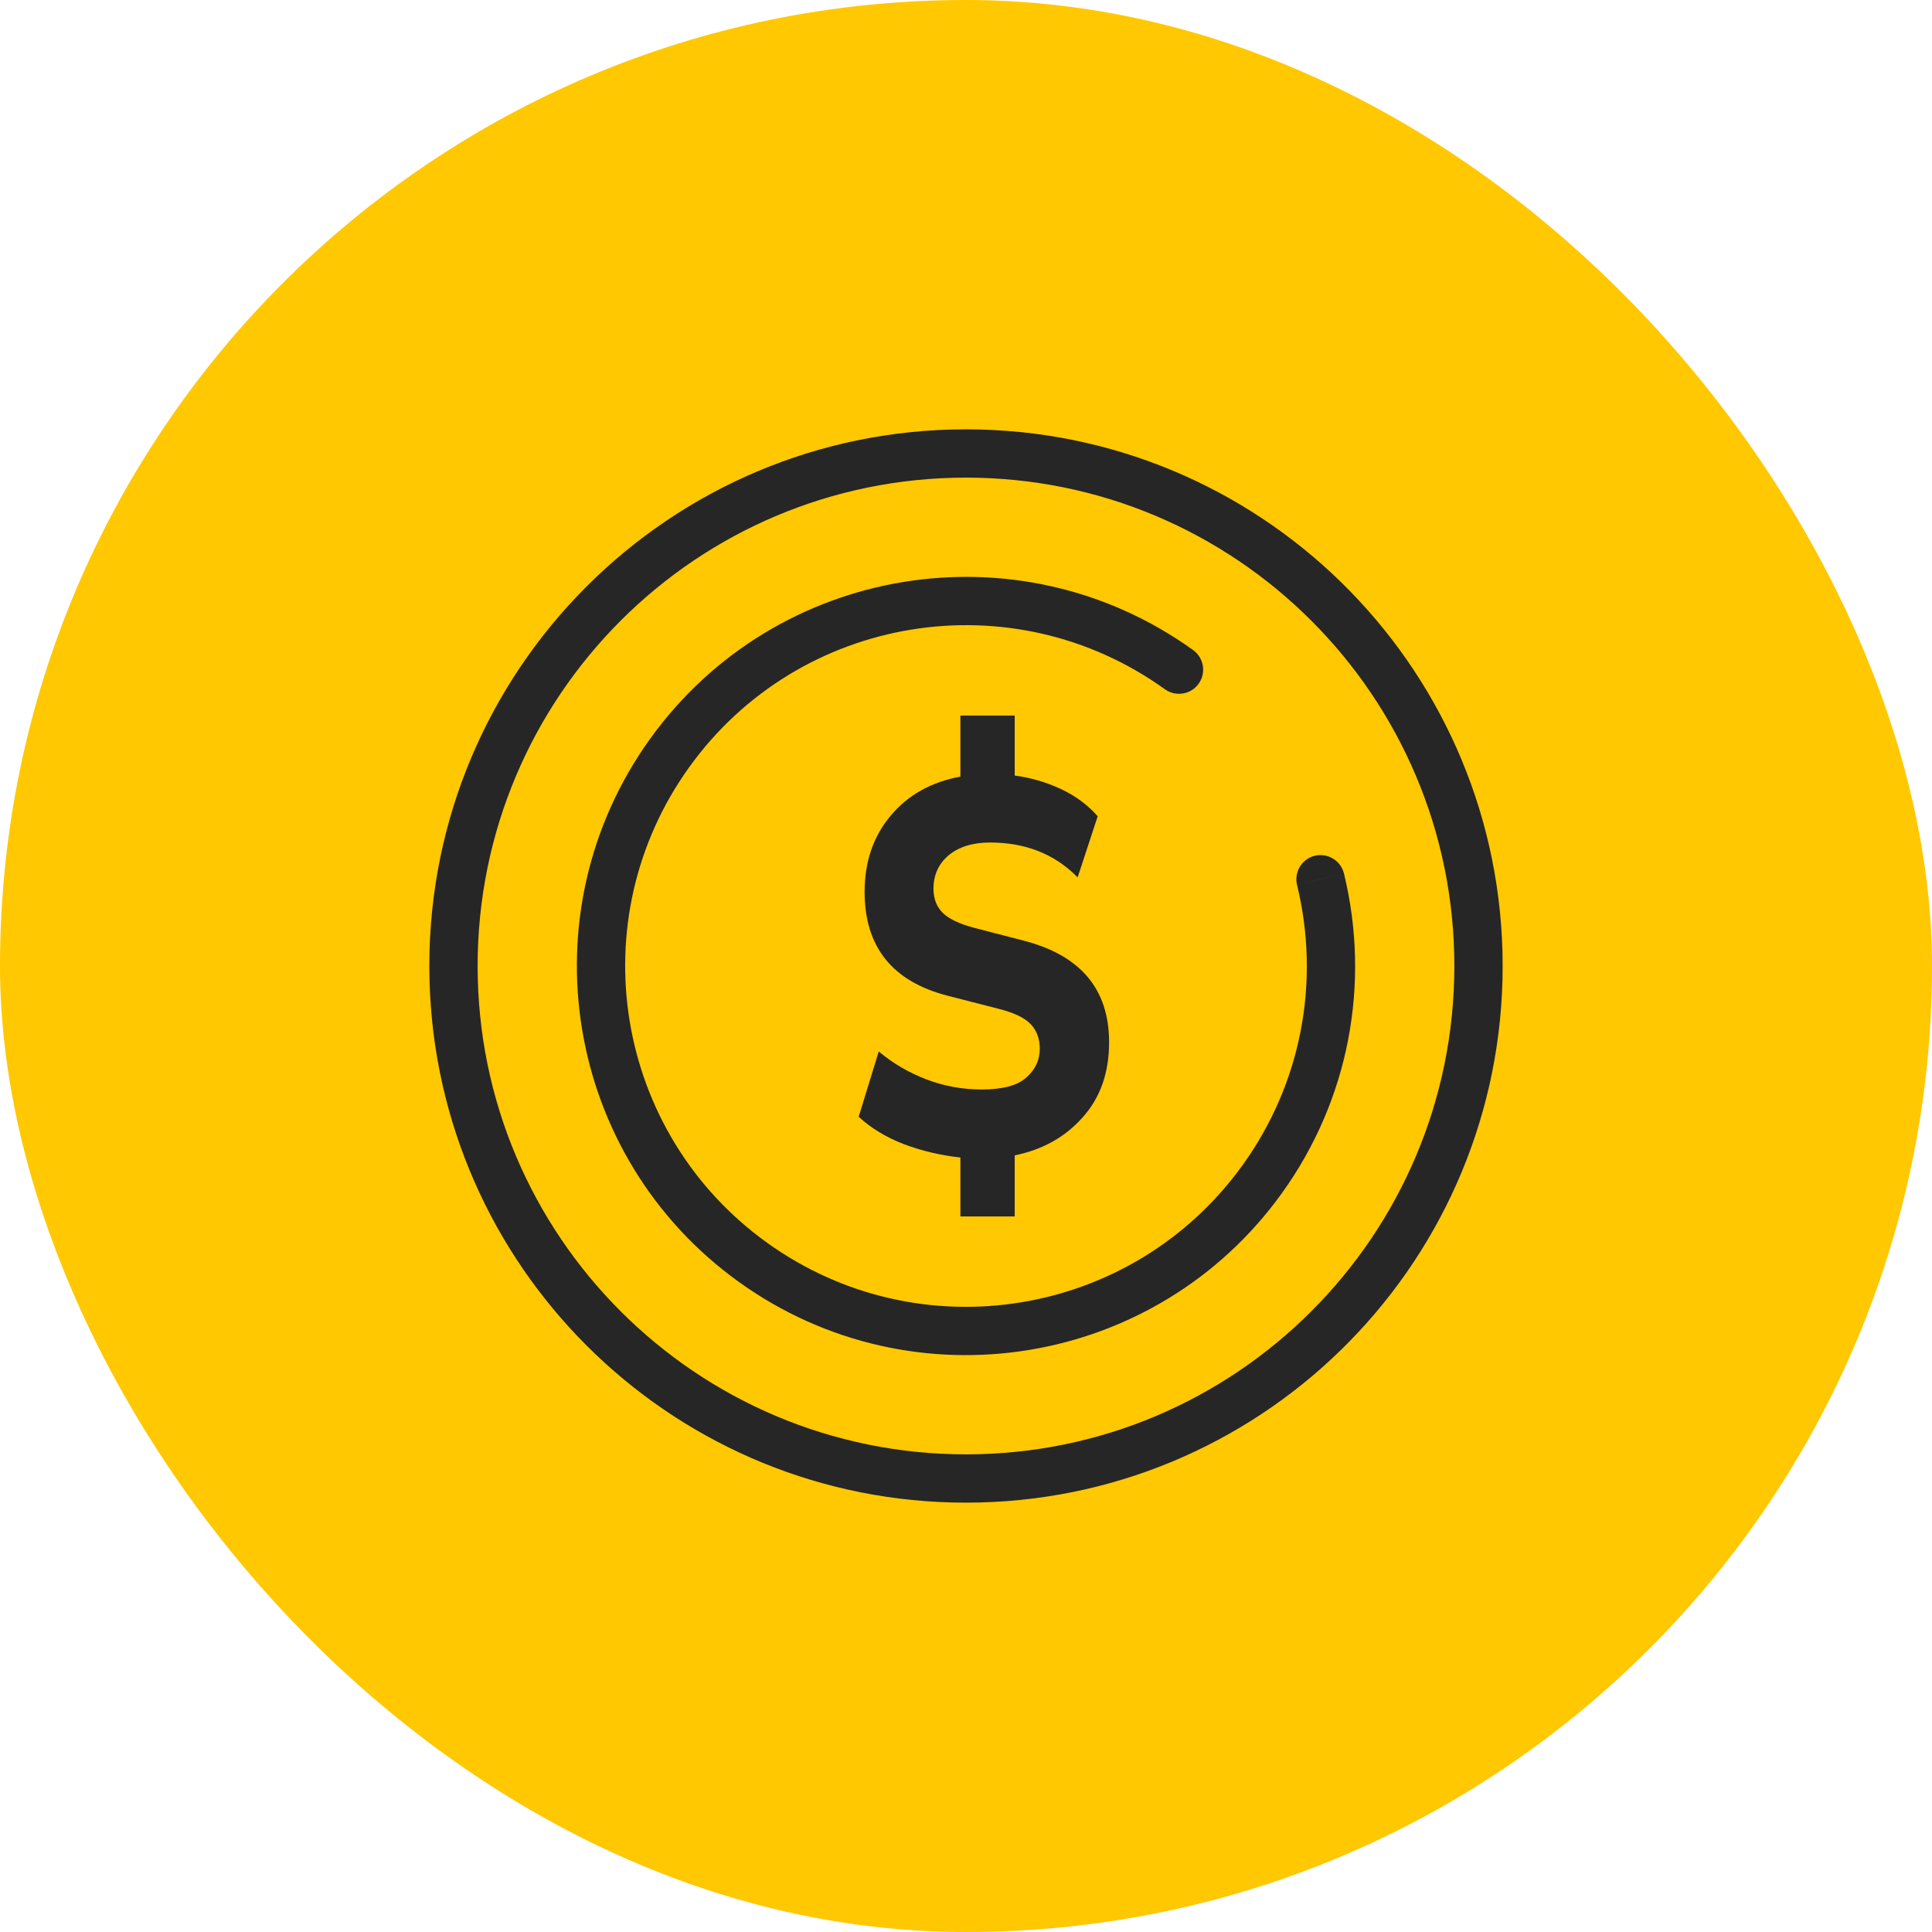
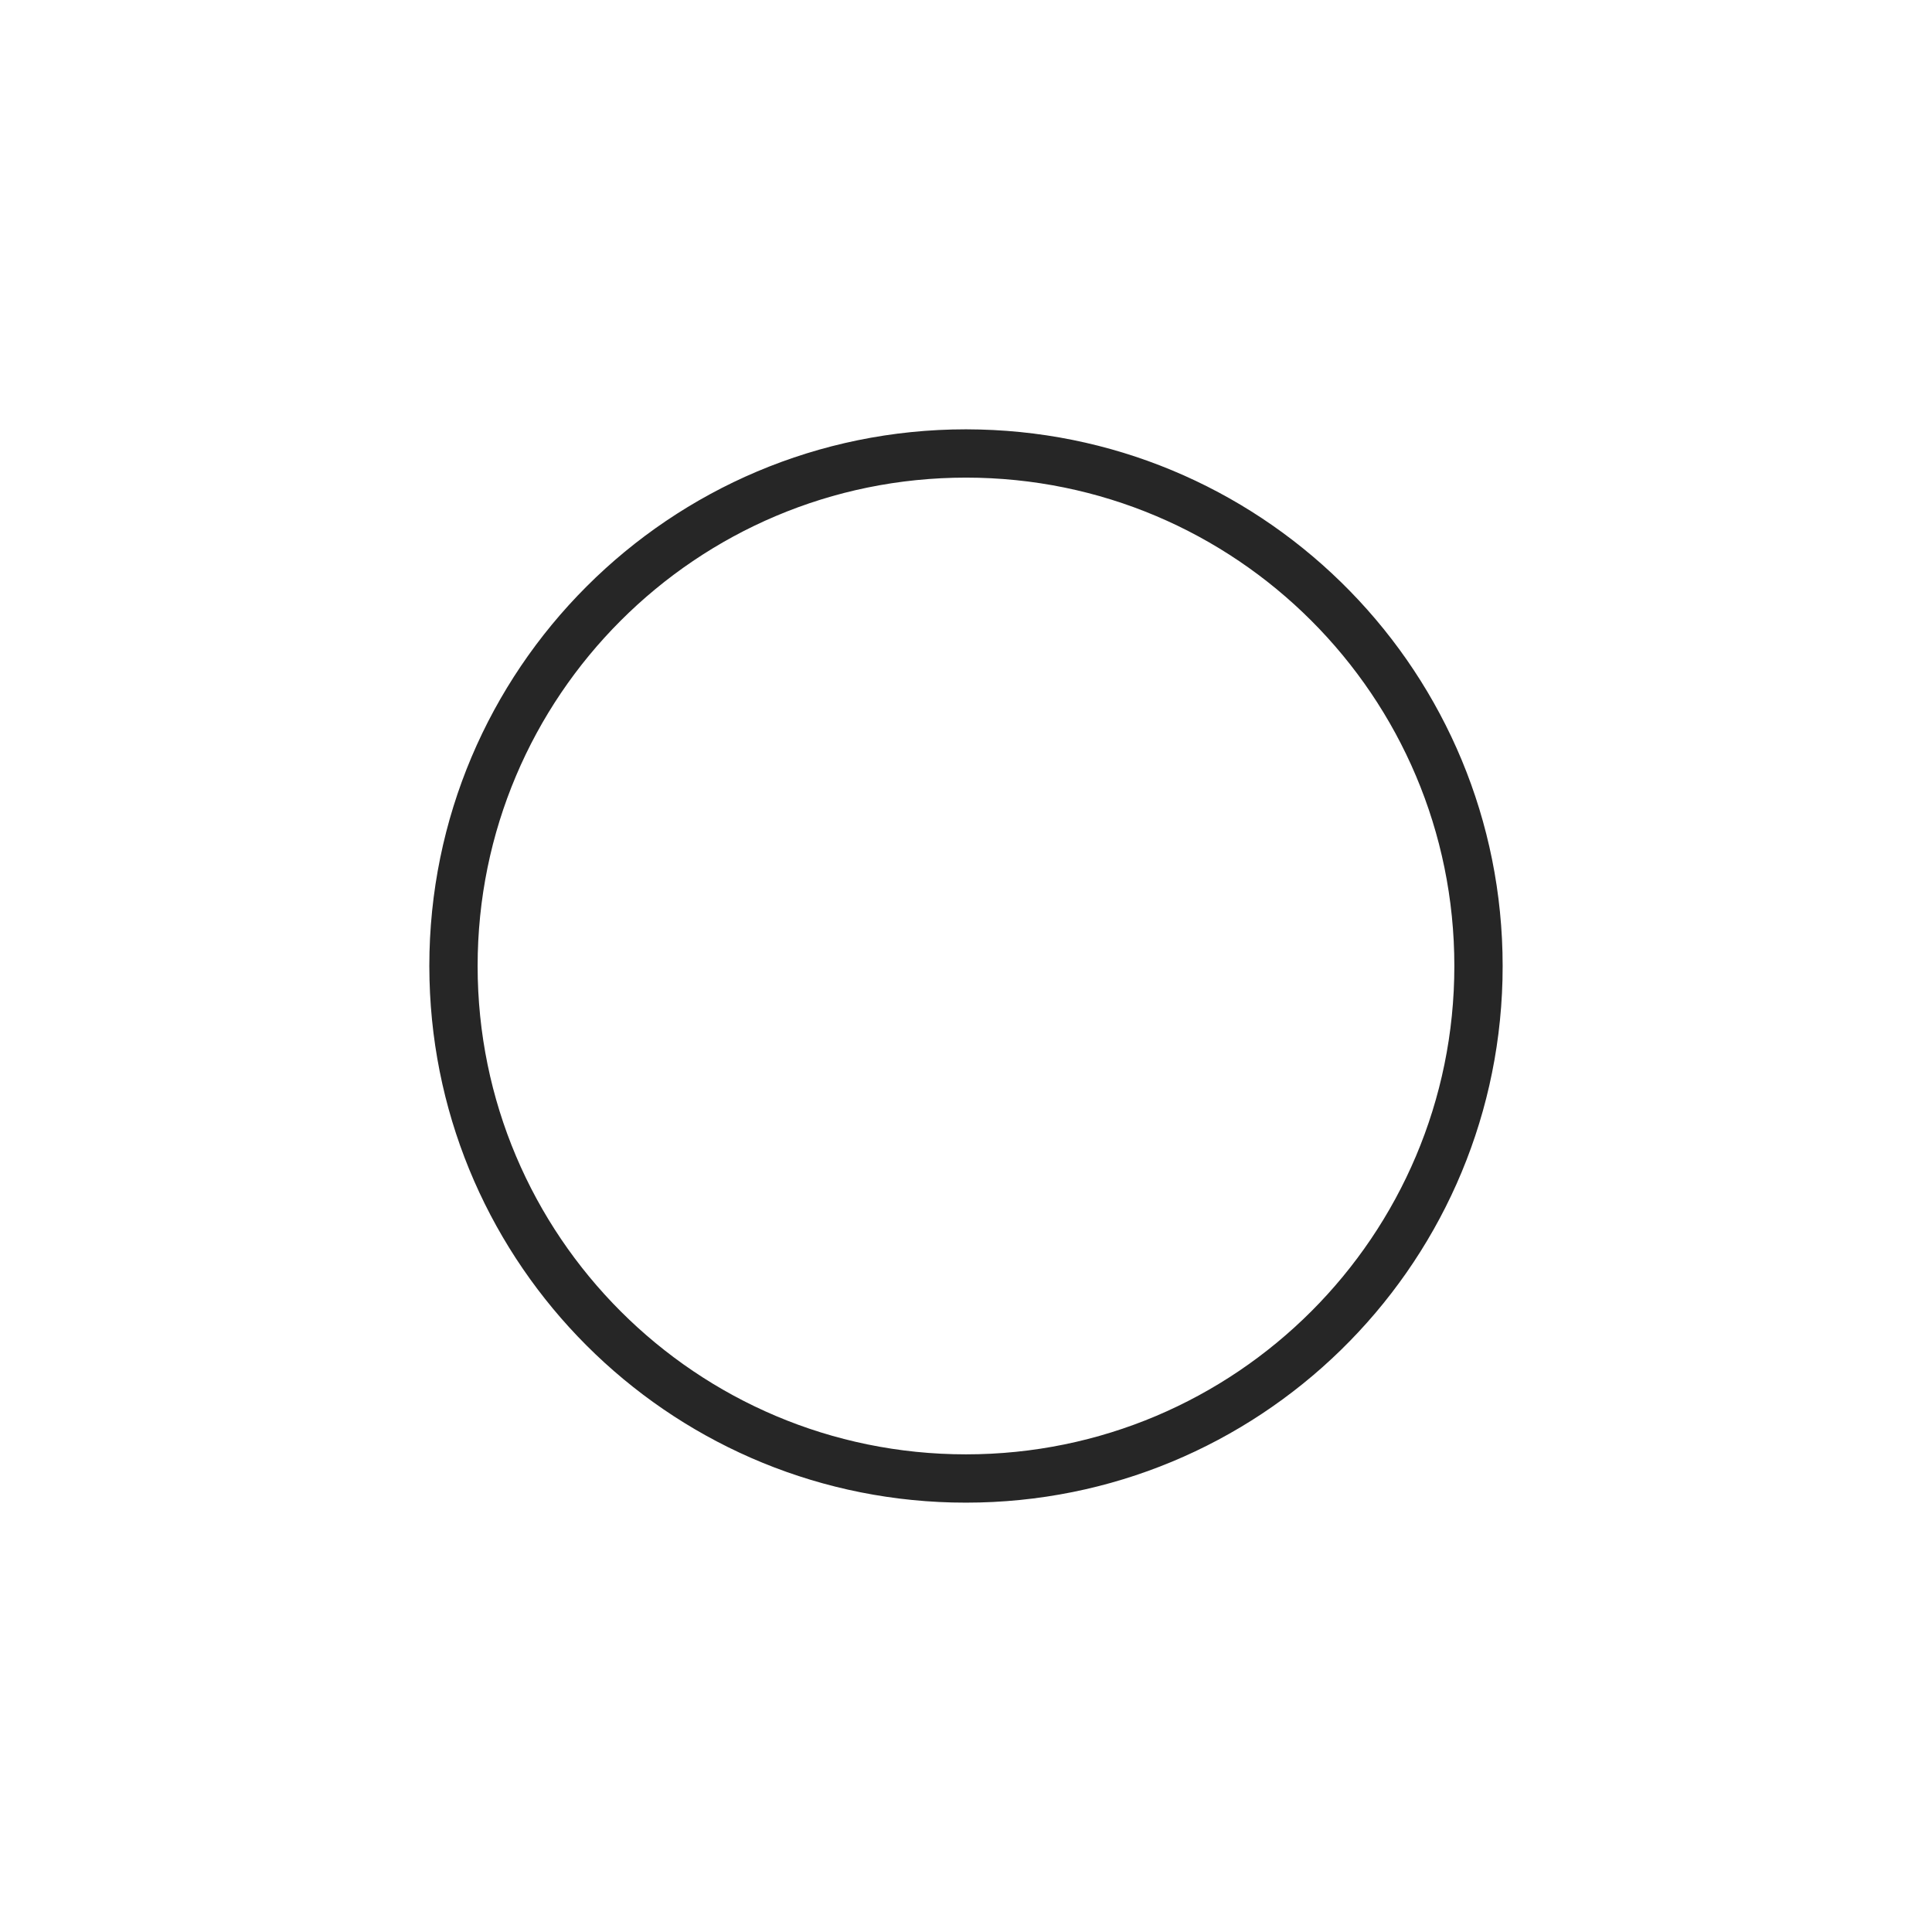
<svg xmlns="http://www.w3.org/2000/svg" width="60" height="60" viewBox="0 0 60 60" fill="none">
-   <rect width="60" height="60" rx="30" fill="#FFC800" />
-   <path d="M29.826 37.778V35.948C29.212 35.881 28.627 35.742 28.069 35.532C27.521 35.321 27.054 35.038 26.667 34.683L27.29 32.654C27.725 33.02 28.216 33.308 28.764 33.519C29.311 33.729 29.887 33.835 30.492 33.835C31.134 33.835 31.592 33.713 31.866 33.469C32.149 33.225 32.291 32.925 32.291 32.57C32.291 32.26 32.197 32.005 32.008 31.805C31.819 31.605 31.479 31.445 30.988 31.323L29.429 30.923C27.71 30.48 26.851 29.404 26.851 27.696C26.851 26.764 27.12 25.977 27.659 25.333C28.197 24.69 28.919 24.285 29.826 24.119V22.222H31.512V24.085C32.013 24.152 32.489 24.291 32.943 24.502C33.396 24.712 33.779 24.995 34.09 25.35L33.467 27.247C32.759 26.526 31.852 26.165 30.747 26.165C30.209 26.165 29.779 26.298 29.458 26.564C29.146 26.831 28.99 27.174 28.99 27.596C28.99 27.907 29.085 28.156 29.273 28.345C29.462 28.533 29.784 28.688 30.237 28.81L31.781 29.21C33.557 29.665 34.444 30.718 34.444 32.371C34.444 33.313 34.171 34.09 33.623 34.7C33.084 35.31 32.381 35.704 31.512 35.881V37.778H29.826Z" fill="#262626" />
-   <path d="M20.188 22.947C24.084 17.528 31.634 16.293 37.053 20.188C37.389 20.43 37.466 20.899 37.224 21.235C36.983 21.571 36.514 21.648 36.178 21.406C31.431 17.994 24.818 19.076 21.406 23.823C17.994 28.569 19.076 35.182 23.822 38.594C28.569 42.006 35.182 40.924 38.594 36.178C39.515 34.897 40.107 33.482 40.39 32.032C40.685 30.519 40.642 28.965 40.281 27.484L41.01 27.307L41.738 27.128C42.15 28.817 42.199 30.59 41.862 32.318C41.539 33.976 40.861 35.594 39.812 37.053C35.917 42.472 28.366 43.707 22.947 39.812C17.528 35.917 16.293 28.366 20.188 22.947ZM40.831 26.577C41.234 26.479 41.64 26.726 41.738 27.128L40.281 27.484C40.183 27.082 40.429 26.675 40.831 26.577Z" fill="#262626" />
  <path d="M45.166 30C45.166 21.624 38.377 14.834 30 14.833C21.624 14.833 14.833 21.624 14.833 30C14.834 38.377 21.624 45.166 30 45.166V46.666L29.57 46.661C20.707 46.437 13.564 39.293 13.339 30.43L13.333 30C13.333 20.796 20.796 13.333 30 13.333L30.43 13.339C39.436 13.567 46.666 20.939 46.666 30L46.661 30.43C46.433 39.436 39.061 46.666 30 46.666V45.166C38.376 45.166 45.166 38.376 45.166 30Z" fill="#262626" />
</svg>